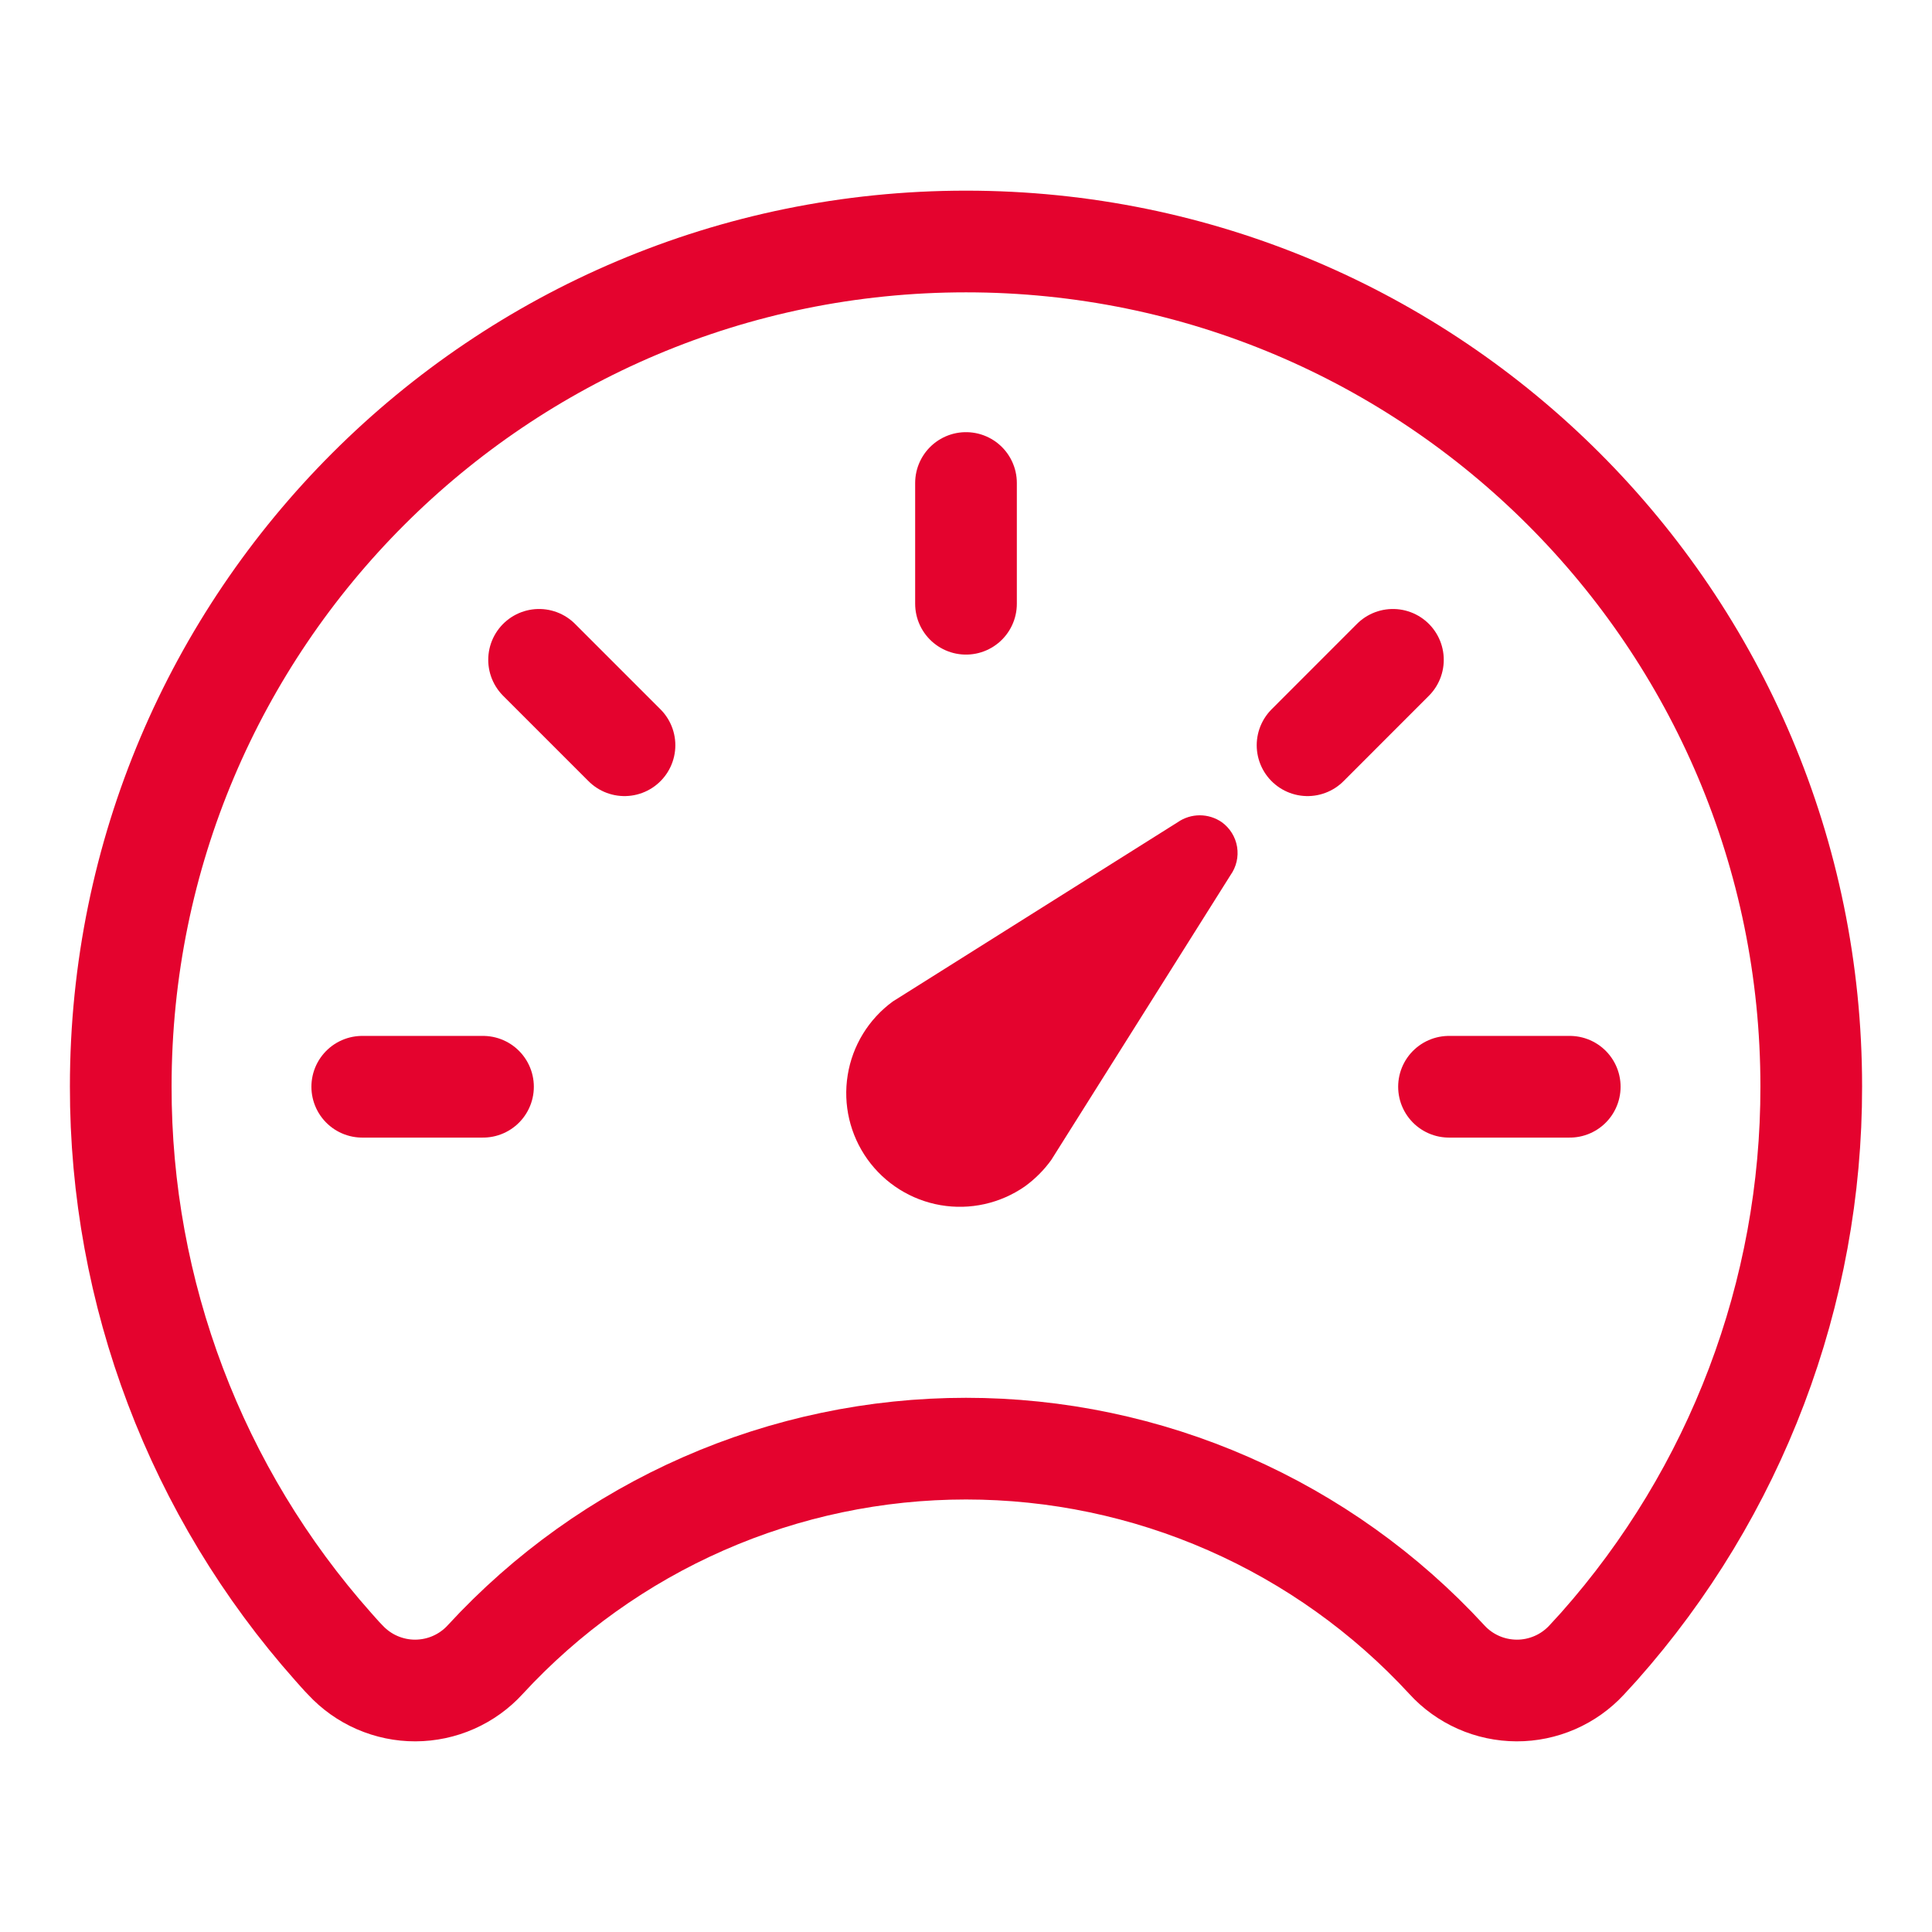
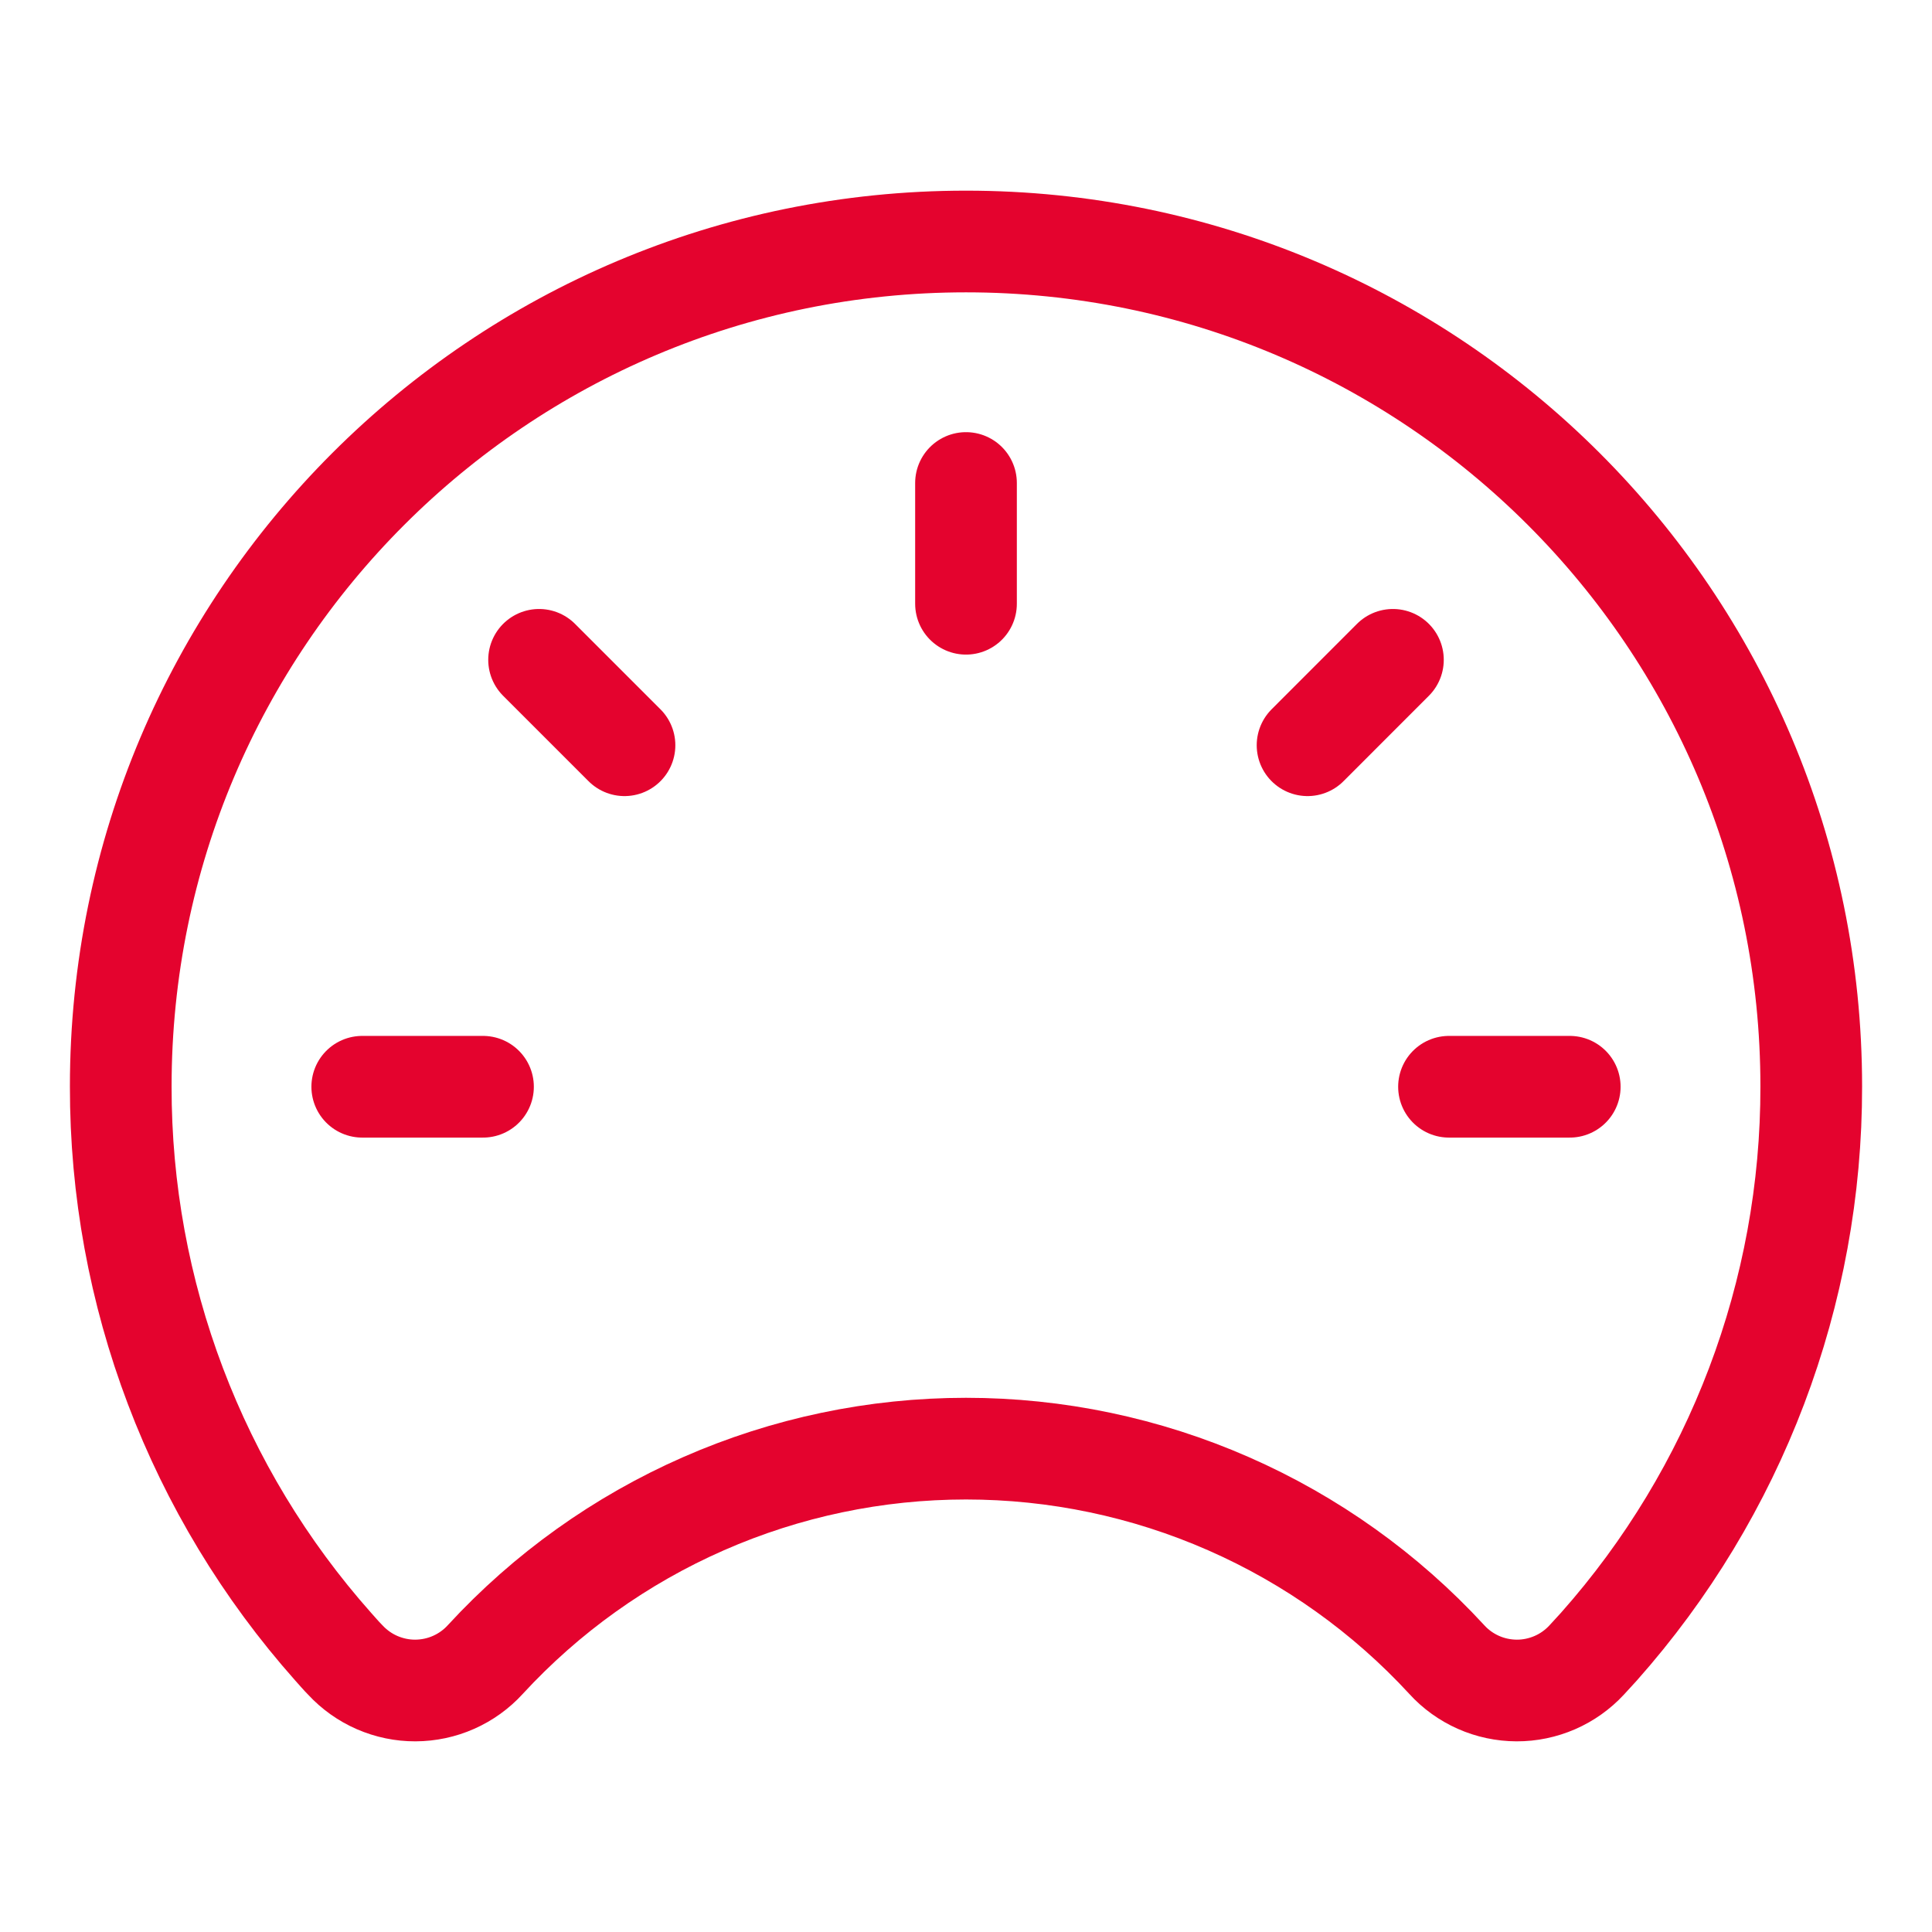
<svg xmlns="http://www.w3.org/2000/svg" width="38" height="38" viewBox="0 0 38 38" fill="none">
  <g id="speedometer-outline">
-     <path id="Vector" d="M24.203 17.212L20.677 22.815C20.533 23.015 20.358 23.19 20.158 23.335C19.675 23.671 19.079 23.804 18.5 23.704C17.92 23.604 17.403 23.279 17.061 22.801C16.719 22.322 16.579 21.728 16.673 21.147C16.766 20.566 17.085 20.045 17.56 19.698L23.164 16.172C23.291 16.084 23.443 16.036 23.598 16.036C23.753 16.036 23.905 16.084 24.032 16.172C24.192 16.288 24.3 16.462 24.332 16.657C24.364 16.852 24.317 17.051 24.203 17.212Z" fill="#E4032E" />
    <path id="Vector_2" d="M19 4.75C9.819 4.75 2.375 12.187 2.375 21.368C2.369 25.43 3.856 29.352 6.554 32.389C6.635 32.478 6.709 32.567 6.791 32.649C6.967 32.839 7.18 32.991 7.417 33.094C7.654 33.197 7.911 33.251 8.169 33.25C8.428 33.249 8.684 33.195 8.921 33.09C9.158 32.985 9.37 32.833 9.545 32.641C10.748 31.334 12.21 30.29 13.837 29.576C15.465 28.861 17.223 28.493 19 28.493C20.777 28.493 22.535 28.861 24.163 29.576C25.79 30.29 27.252 31.334 28.456 32.641C28.63 32.833 28.843 32.985 29.079 33.09C29.316 33.195 29.572 33.249 29.831 33.25C30.09 33.251 30.346 33.197 30.583 33.094C30.82 32.991 31.033 32.839 31.209 32.649L31.447 32.389C34.144 29.352 35.631 25.43 35.625 21.368C35.625 12.187 28.181 4.75 19 4.75Z" stroke="#E4032E" stroke-width="2" stroke-linecap="round" stroke-linejoin="round" />
    <path id="Vector_3" d="M19 9.5V11.875M30.875 21.375H28.5M9.5 21.375H7.125M12.283 14.658L10.603 12.978M25.718 14.658L27.397 12.978" stroke="#E4032E" stroke-width="2" stroke-miterlimit="10" stroke-linecap="round" />
  </g>
</svg>